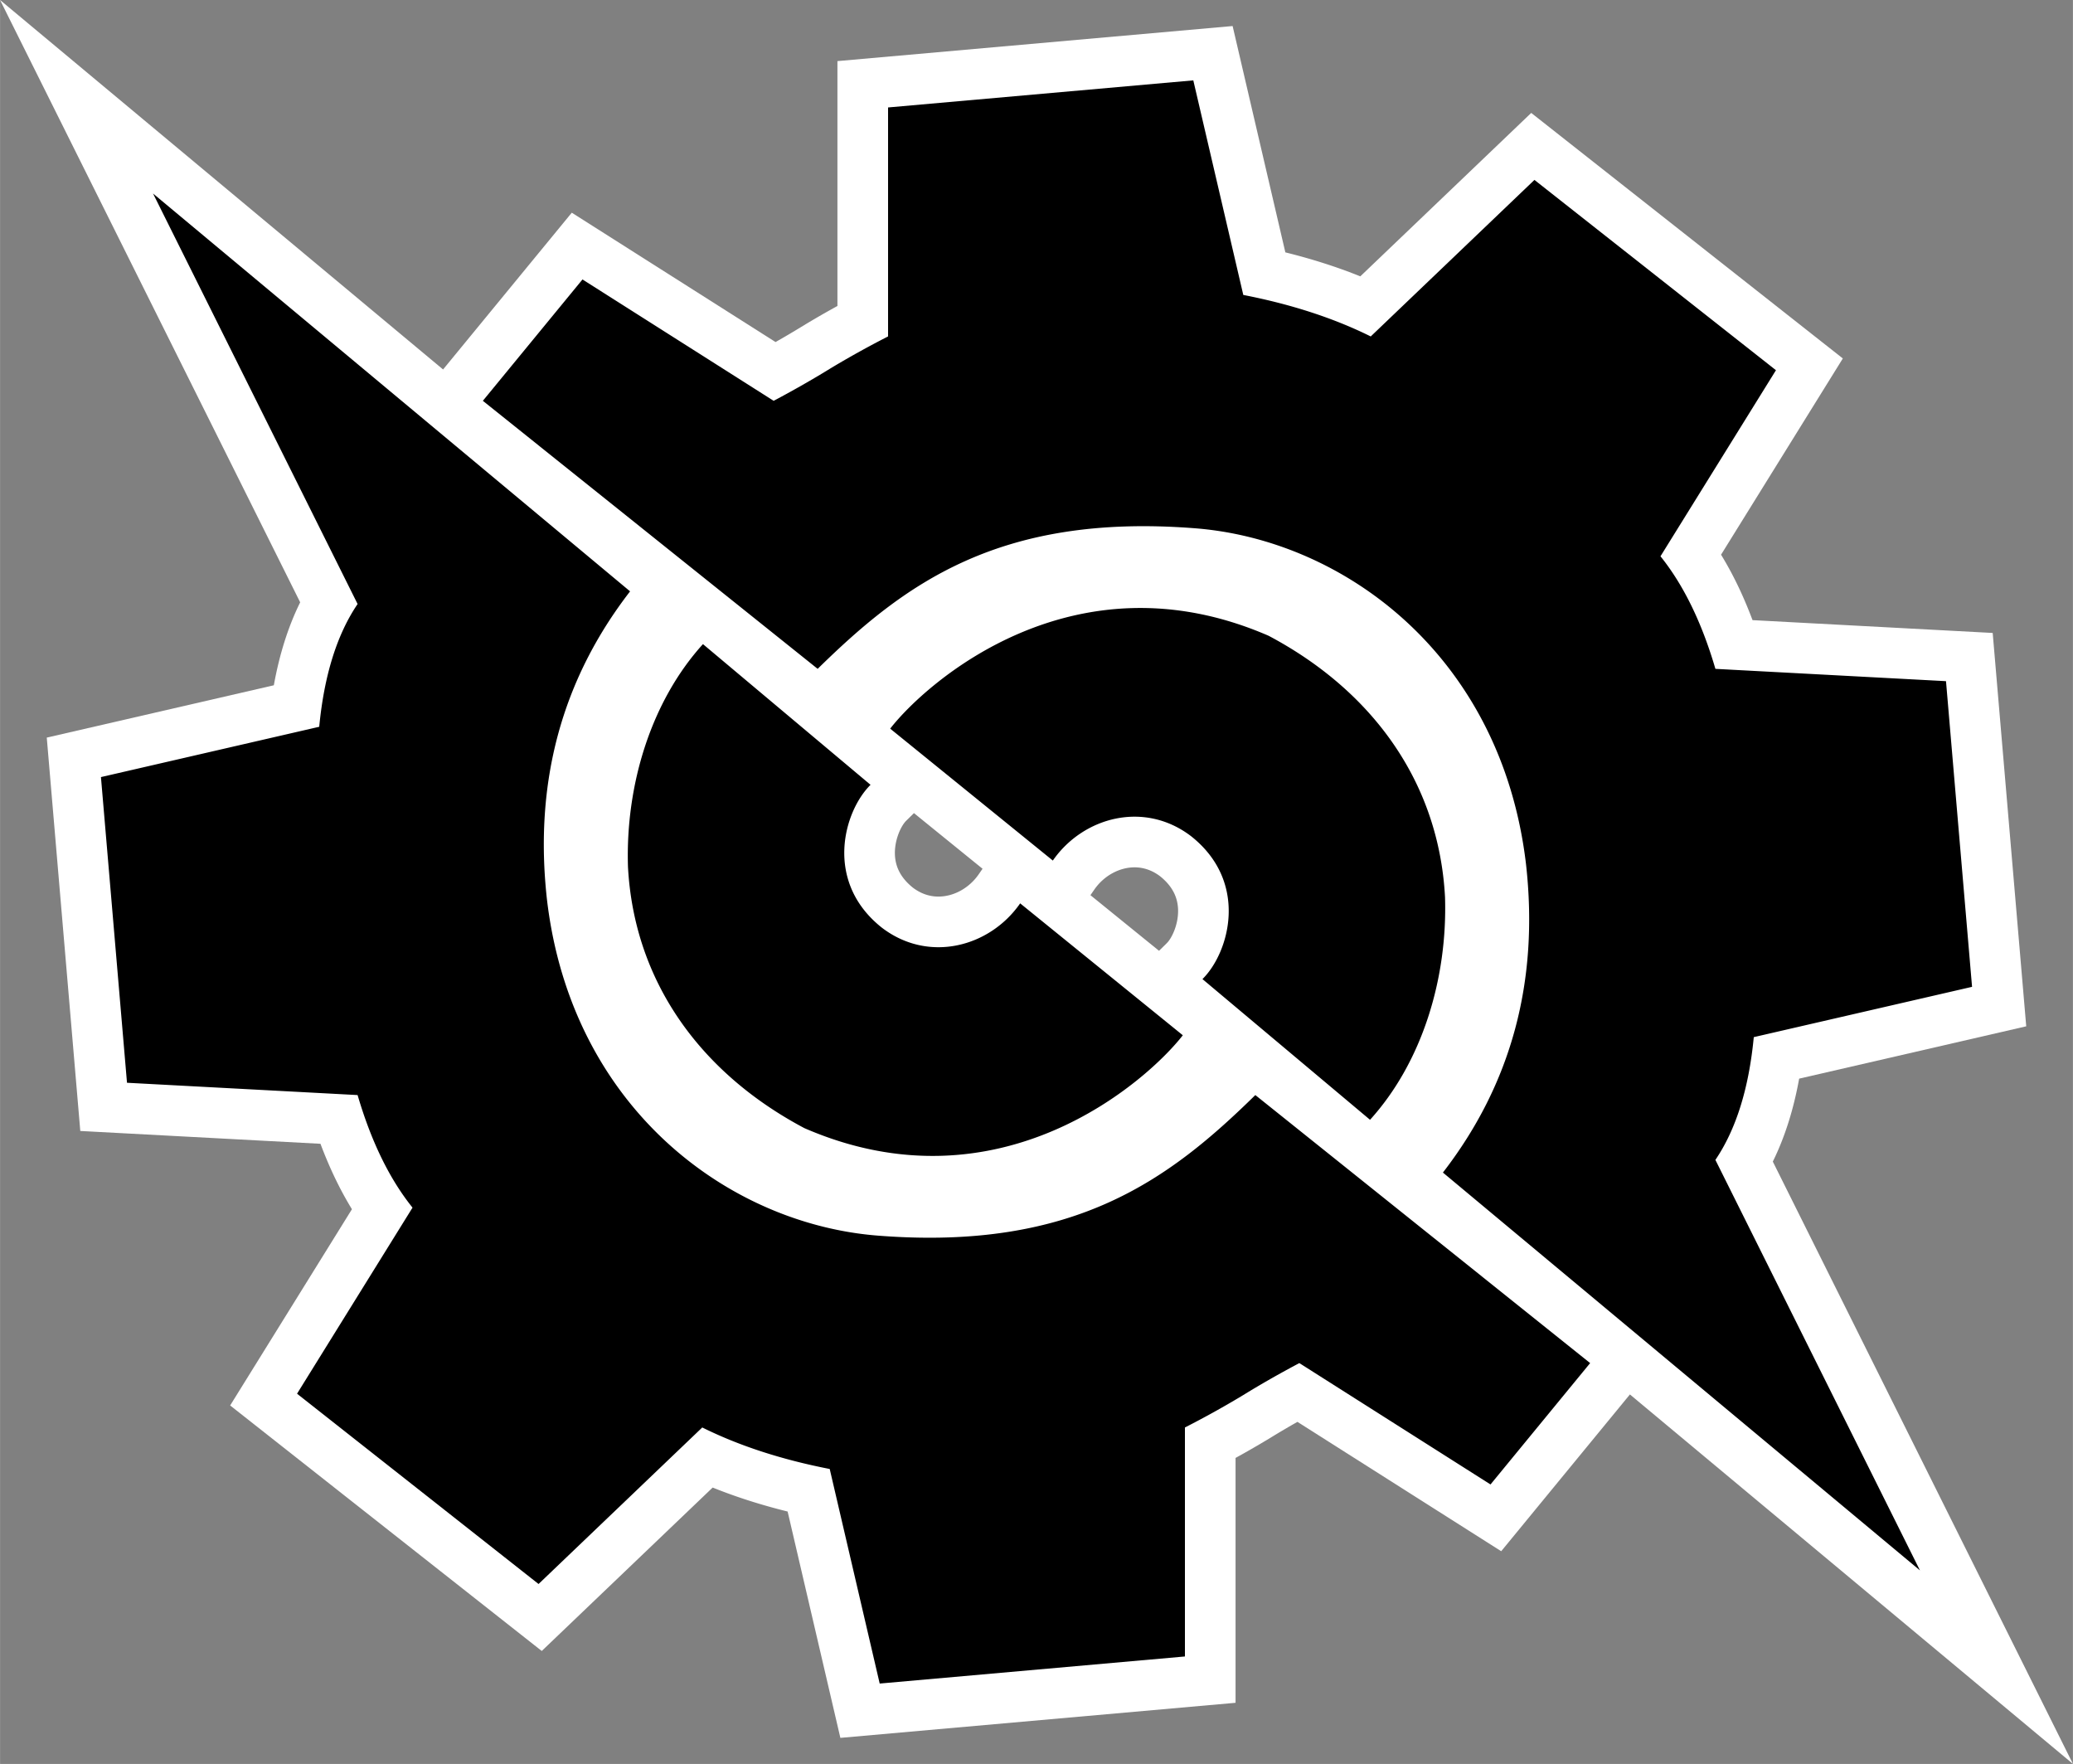
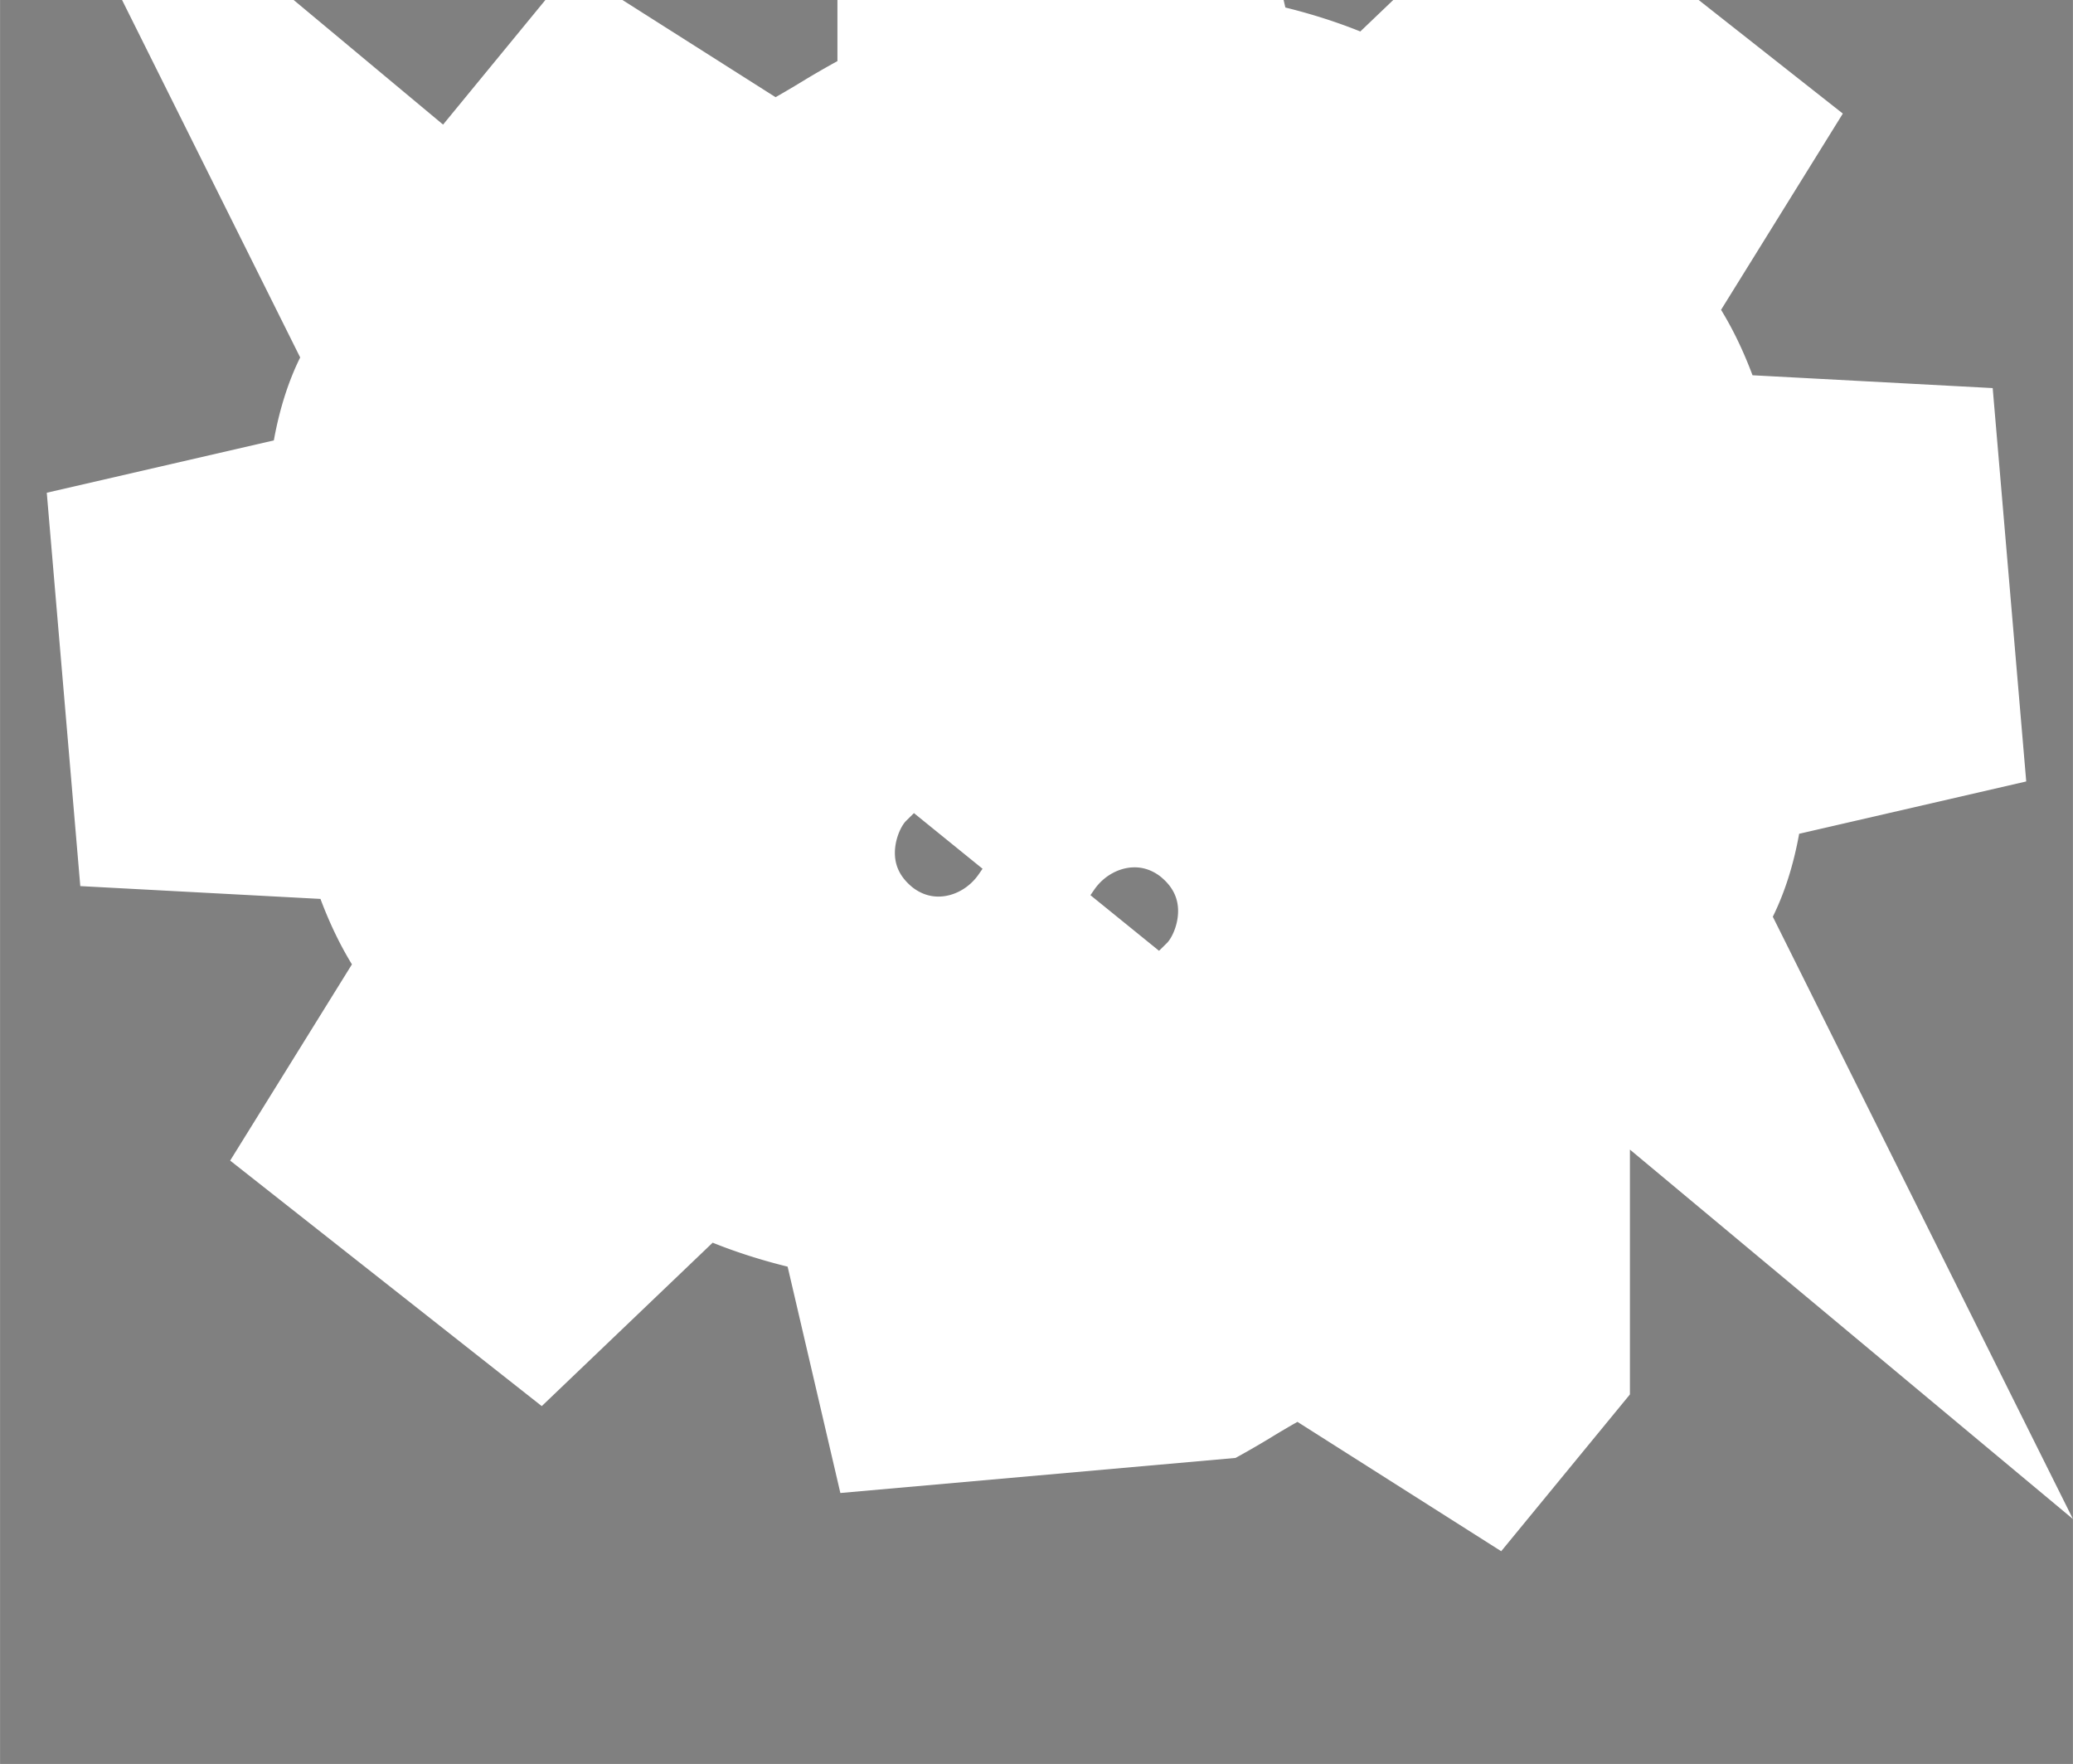
<svg xmlns="http://www.w3.org/2000/svg" width="28.21" height="24" viewBox="-22.363 100.217 464.258 394.993">
  <rect x="-22.363" y="100.217" width="464.258" height="394.993" fill="#808080" stroke="none" />
-   <path fill="#FFF" d="M342.671 412.473l-28.827 35.106-45.637-28.967c-1.732.981-3.71 2.134-5.71 3.359l-1.074.654a207.64 207.64 0 01-7.076 4.064v54.833l-88.509 7.854-11.811-50.684c-5.953-1.471-11.564-3.266-16.789-5.368l-38.279 36.595-69.787-54.979 27.274-43.943c-2.67-4.356-5.024-9.252-7.048-14.653l-53.791-2.87-7.508-88.086 50.856-11.719c1.262-6.975 3.234-13.184 5.9-18.574l-67.22-134.879 99.223 82.735 28.827-35.106 45.637 28.966a195.35 195.35 0 005.709-3.359l1.074-.653a207.754 207.754 0 017.077-4.065v-54.833l88.508-7.853 11.811 50.682c5.952 1.471 11.563 3.265 16.788 5.369l38.28-36.595 69.787 54.98-27.273 43.944c2.67 4.357 5.024 9.253 7.047 14.653l53.79 2.871 7.511 88.085-50.857 11.718c-1.262 6.975-3.235 13.185-5.901 18.574l67.222 134.88-99.224-82.736zM237.21 313.128l1.764-1.738c1.113-1.097 2.675-4.313 2.49-7.729-.151-2.812-1.467-5.178-4.021-7.229-1.755-1.323-3.675-1.993-5.71-1.993-3.43 0-6.876 1.896-8.996 4.949l-.891 1.283 15.364 12.457zm-55.123-14.133c1.755 1.322 3.675 1.993 5.71 1.993 3.429 0 6.876-1.896 8.996-4.949l.891-1.283-15.365-12.458-1.763 1.738c-1.113 1.098-2.675 4.314-2.491 7.732.153 2.81 1.469 5.175 4.022 7.227z" />
-   <path d="M11.902 143.552l106.84 89.087c-15.349 19.85-21.552 42.876-18.608 69.079 5.52 46.71 40.922 72.781 74.512 75.223 43.683 3.309 64.906-12.646 84.131-31.507l74.986 60.021-22.314 27.175-42.814-27.175s-5.879 3.059-12.064 6.853l-.608.371-.405.245a211.493 211.493 0 01-12.516 6.93l-.024.012-.008.005v51.277l-68.362 6.065-11.196-48.049c-10.776-2.101-20.291-5.198-28.543-9.295l-36.665 35.052-54.09-42.613 25.862-41.668c-5.152-6.406-9.252-14.809-12.301-25.206l-51.646-2.756-5.834-68.449 48.886-11.265c1.104-11.5 3.968-20.663 8.594-27.49l-45.813-91.922zm232.982-25.338l11.196 48.048c10.776 2.101 20.29 5.199 28.543 9.295l36.665-35.052 54.09 42.613-25.861 41.668c5.15 6.407 9.252 14.809 12.299 25.206l51.646 2.757 5.836 68.449-48.887 11.264c-1.104 11.5-3.969 20.663-8.596 27.49l45.813 91.922-106.84-89.087c15.35-19.85 21.551-42.876 18.607-69.079-5.52-46.709-40.922-72.781-74.512-75.223-43.683-3.309-64.907 12.646-84.131 31.507L85.768 189.97l22.314-27.175 42.814 27.175s5.878-3.059 12.064-6.853l.608-.371.405-.245a210.524 210.524 0 0112.516-6.929l.024-.013.008-.004v-51.277l68.363-6.064zm-109.82 126.24l37.532 31.507c-5.993 5.908-10.487 21.661 2.523 31.979 10.487 8.034 24.207 4.332 30.988-5.435l36.428 29.537c-7.964 10.24-41.08 39.778-84.762 20.795-23.286-12.34-38.137-32.846-39.503-58.524-.579-18.326 5.177-37.047 16.794-49.859zm126.693-1.866c23.287 12.341 38.137 32.847 39.504 58.524.578 18.326-5.178 37.047-16.795 49.859l-37.532-31.507c5.993-5.907 10.487-21.66-2.522-31.979-10.487-8.034-24.207-4.332-30.988 5.435l-36.428-29.537c7.963-10.241 41.08-39.779 84.761-20.795z" />
+   <path fill="#FFF" d="M342.671 412.473l-28.827 35.106-45.637-28.967c-1.732.981-3.71 2.134-5.71 3.359l-1.074.654a207.64 207.64 0 01-7.076 4.064l-88.509 7.854-11.811-50.684c-5.953-1.471-11.564-3.266-16.789-5.368l-38.279 36.595-69.787-54.979 27.274-43.943c-2.67-4.356-5.024-9.252-7.048-14.653l-53.791-2.87-7.508-88.086 50.856-11.719c1.262-6.975 3.234-13.184 5.9-18.574l-67.22-134.879 99.223 82.735 28.827-35.106 45.637 28.966a195.35 195.35 0 005.709-3.359l1.074-.653a207.754 207.754 0 017.077-4.065v-54.833l88.508-7.853 11.811 50.682c5.952 1.471 11.563 3.265 16.788 5.369l38.28-36.595 69.787 54.98-27.273 43.944c2.67 4.357 5.024 9.253 7.047 14.653l53.79 2.871 7.511 88.085-50.857 11.718c-1.262 6.975-3.235 13.185-5.901 18.574l67.222 134.88-99.224-82.736zM237.21 313.128l1.764-1.738c1.113-1.097 2.675-4.313 2.49-7.729-.151-2.812-1.467-5.178-4.021-7.229-1.755-1.323-3.675-1.993-5.71-1.993-3.43 0-6.876 1.896-8.996 4.949l-.891 1.283 15.364 12.457zm-55.123-14.133c1.755 1.322 3.675 1.993 5.71 1.993 3.429 0 6.876-1.896 8.996-4.949l.891-1.283-15.365-12.458-1.763 1.738c-1.113 1.098-2.675 4.314-2.491 7.732.153 2.81 1.469 5.175 4.022 7.227z" />
</svg>